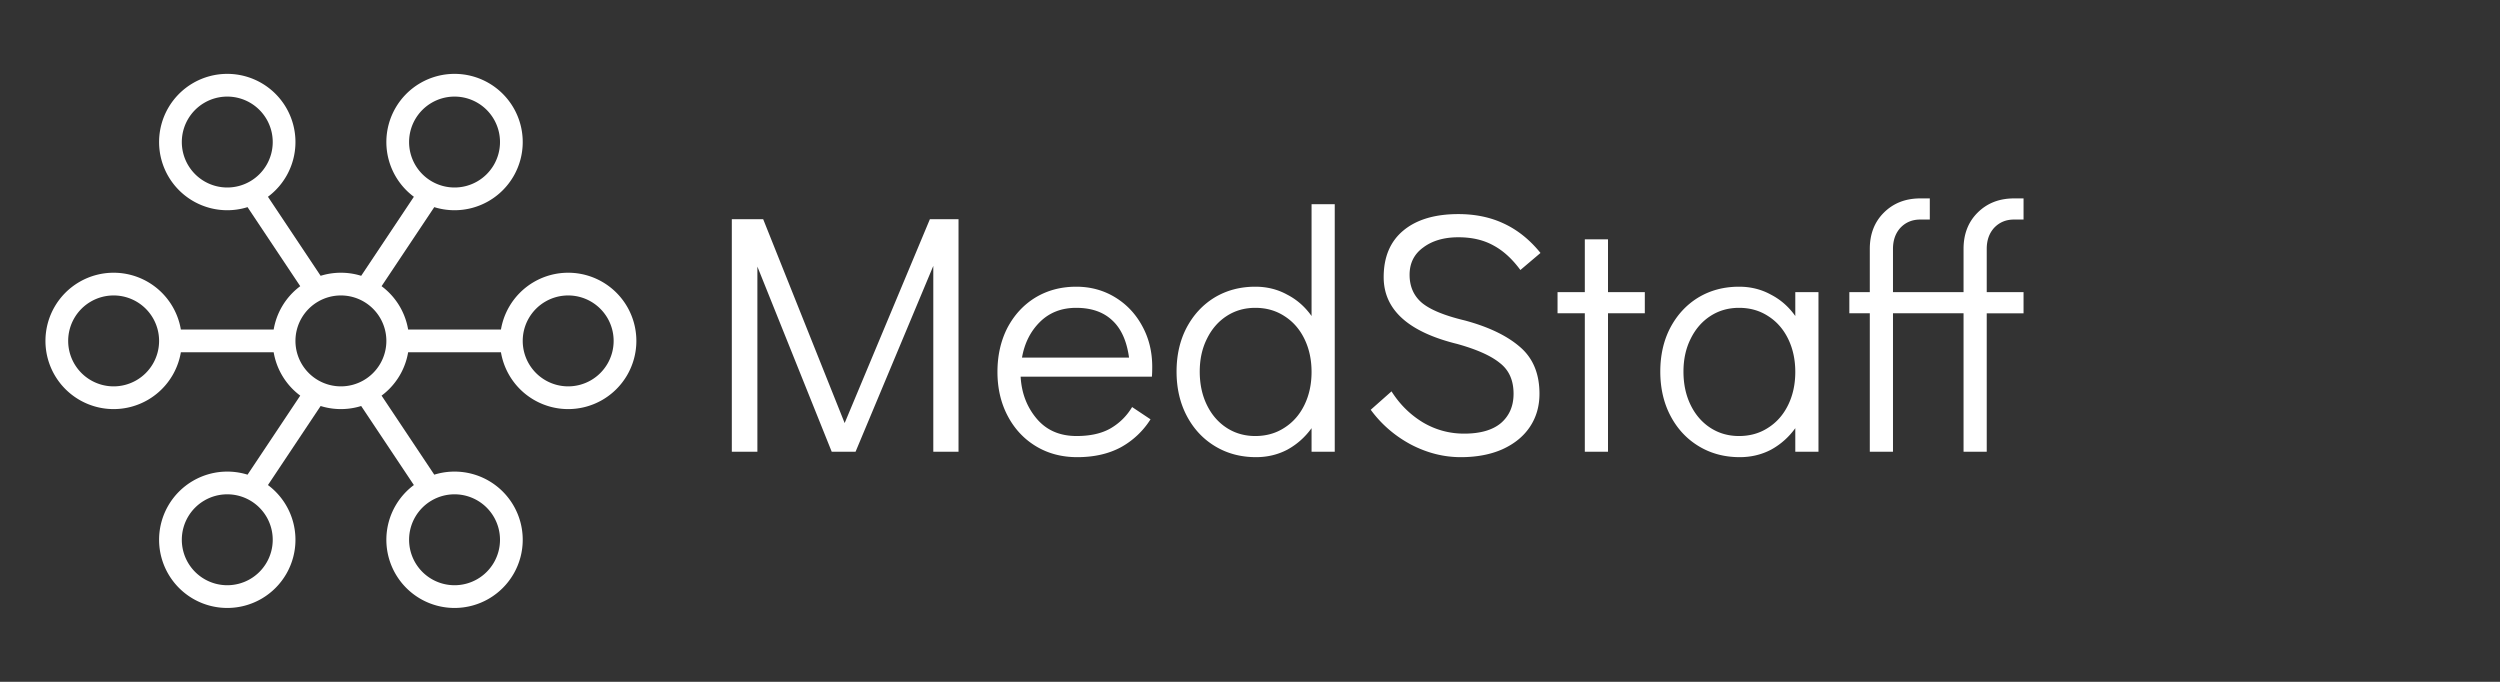
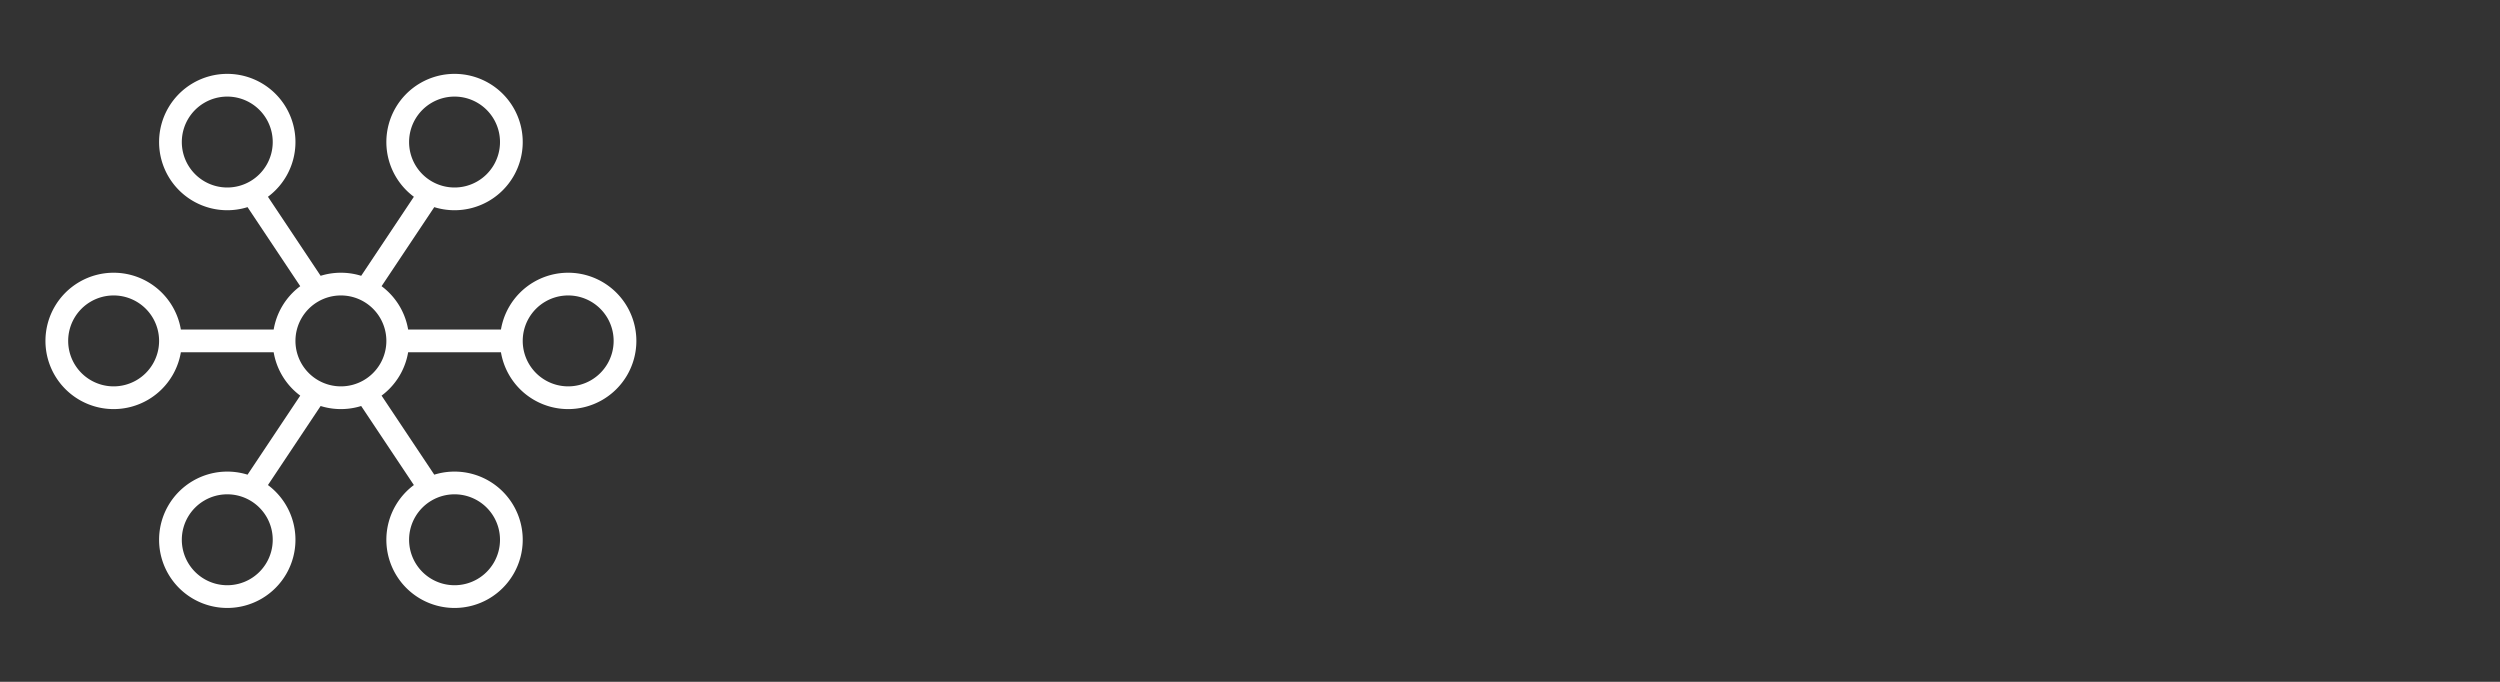
<svg xmlns="http://www.w3.org/2000/svg" width="440" height="120" fill="none">
  <rect width="100%" height="100%" fill="#333333" stroke="none" />
  <path stroke="#fff" stroke-linecap="round" stroke-linejoin="round" stroke-width="4" d="M30 60a10 10 0 1 0-20 0 10 10 0 0 0 20 0Zm0 0h20m20 0a10 10 0 0 0-20 0m20 0a10 10 0 0 1-20 0m20 0h20m0 0a10 10 0 1 1 20 0 10 10 0 0 1-20 0ZM75 35 65 50M45 35l10 15m0 20L45 85m20-15 10 15M50 95a10 10 0 1 0-20 0 10 10 0 0 0 20 0Zm40-70a10 10 0 1 0-20 0 10 10 0 0 0 20 0Zm-40 0a10 10 0 1 0-20 0 10 10 0 0 0 20 0Zm40 70a10 10 0 1 0-20 0 10 10 0 0 0 20 0Z" />
-   <path fill="#fff" d="M163.66 38.58h5.04V79.5h-4.44V46.8l-13.68 32.7h-4.2L133.3 46.92V79.5h-4.5V38.58h5.52l14.34 35.88 15-35.88Zm25.752 11.88c2.52 0 4.8.62 6.84 1.86 2.04 1.24 3.64 2.94 4.8 5.1 1.16 2.12 1.74 4.5 1.74 7.14 0 .76-.02 1.34-.06 1.74h-23.1c.16 2.88 1.1 5.34 2.82 7.38 1.72 2.04 4.06 3.06 7.02 3.06 2.4 0 4.38-.44 5.94-1.32 1.6-.92 2.88-2.18 3.84-3.78l3.24 2.16a14.327 14.327 0 0 1-5.22 4.92c-2.16 1.16-4.72 1.74-7.68 1.74-2.72 0-5.14-.64-7.26-1.92-2.12-1.28-3.78-3.06-4.98-5.34-1.2-2.28-1.8-4.86-1.8-7.74s.58-5.46 1.74-7.74c1.2-2.28 2.84-4.06 4.92-5.34 2.12-1.28 4.52-1.92 7.2-1.92Zm9.3 12.48c-.4-2.92-1.38-5.1-2.94-6.54-1.56-1.48-3.68-2.22-6.36-2.22-2.6 0-4.74.84-6.42 2.52-1.64 1.64-2.68 3.72-3.12 6.24h18.84Zm36.203-27V79.5h-4.08v-4.14c-1.16 1.6-2.58 2.86-4.26 3.78-1.68.88-3.52 1.32-5.52 1.32-2.68 0-5.08-.64-7.2-1.92-2.12-1.28-3.78-3.06-4.98-5.34-1.2-2.28-1.8-4.88-1.8-7.8 0-2.88.58-5.44 1.74-7.68 1.2-2.28 2.84-4.06 4.92-5.34 2.12-1.28 4.52-1.92 7.2-1.92 2.04 0 3.9.46 5.58 1.38 1.72.88 3.16 2.14 4.32 3.78V35.94h4.08Zm-13.98 40.8c1.92 0 3.62-.48 5.1-1.44 1.52-.96 2.7-2.3 3.54-4.02.84-1.72 1.26-3.66 1.26-5.82s-.42-4.1-1.26-5.82c-.84-1.72-2.02-3.06-3.54-4.02-1.48-.96-3.18-1.44-5.1-1.44-1.88 0-3.56.48-5.04 1.44s-2.64 2.3-3.48 4.02c-.84 1.68-1.26 3.6-1.26 5.76 0 2.2.42 4.16 1.26 5.88.84 1.72 2 3.06 3.48 4.02 1.48.96 3.16 1.44 5.04 1.44Zm36.153 3.72c-3 0-5.92-.74-8.76-2.22-2.84-1.52-5.2-3.56-7.08-6.12l3.66-3.24c1.44 2.28 3.28 4.1 5.52 5.46 2.24 1.32 4.66 1.98 7.26 1.98 2.84 0 5-.62 6.48-1.86 1.48-1.28 2.22-3 2.22-5.16 0-2.36-.8-4.16-2.4-5.4-1.56-1.28-4.06-2.4-7.5-3.36-8.64-2.12-12.96-6.04-12.96-11.76 0-3.56 1.16-6.3 3.48-8.22 2.32-1.92 5.54-2.88 9.66-2.88 3 0 5.68.56 8.04 1.68 2.4 1.12 4.54 2.84 6.42 5.16l-3.54 3c-1.44-1.96-3.02-3.4-4.74-4.32-1.72-.96-3.78-1.44-6.18-1.44-2.52 0-4.58.6-6.18 1.8-1.6 1.16-2.4 2.76-2.4 4.8 0 2.08.74 3.74 2.22 4.98 1.48 1.2 3.98 2.22 7.5 3.06 4.16 1.12 7.38 2.66 9.66 4.62 2.32 1.96 3.48 4.72 3.48 8.28 0 2.2-.56 4.14-1.68 5.82-1.12 1.68-2.74 3-4.86 3.96-2.08.92-4.52 1.38-7.32 1.38Zm21.84-.96V55.14h-4.8v-3.72h4.8v-9.3h4.08v9.3h6.48v3.72h-6.48V79.5h-4.08Zm41.124-28.08V79.5h-4.08v-4.14c-1.16 1.6-2.58 2.86-4.26 3.78-1.68.88-3.52 1.32-5.52 1.32-2.68 0-5.08-.64-7.2-1.92-2.12-1.28-3.78-3.06-4.98-5.34-1.2-2.28-1.8-4.88-1.8-7.8 0-2.88.58-5.44 1.74-7.68 1.2-2.28 2.84-4.06 4.92-5.34 2.12-1.28 4.52-1.92 7.2-1.92 2.04 0 3.9.46 5.58 1.38 1.72.88 3.16 2.14 4.32 3.78v-4.2h4.08Zm-13.98 25.32c1.92 0 3.62-.48 5.1-1.44 1.52-.96 2.7-2.3 3.54-4.02.84-1.72 1.26-3.66 1.26-5.82s-.42-4.1-1.26-5.82c-.84-1.72-2.02-3.06-3.54-4.02-1.48-.96-3.18-1.44-5.1-1.44-1.88 0-3.56.48-5.04 1.44s-2.64 2.3-3.48 4.02c-.84 1.68-1.26 3.6-1.26 5.76 0 2.2.42 4.16 1.26 5.88.84 1.72 2 3.06 3.48 4.02 1.48.96 3.16 1.44 5.04 1.44Zm23.013-21.6h-3.6v-3.72h3.6V43.8c0-2.6.82-4.72 2.46-6.36 1.68-1.68 3.82-2.52 6.42-2.52h1.68v3.72h-1.68c-1.4 0-2.56.48-3.48 1.44-.88.96-1.32 2.2-1.32 3.72v7.62h12.42V43.8c0-2.6.82-4.72 2.46-6.36 1.68-1.68 3.82-2.52 6.42-2.52h1.68v3.72h-1.68c-1.4 0-2.56.48-3.48 1.44-.88.96-1.32 2.2-1.32 3.72v7.62h6.48v3.72h-6.48V79.5h-4.08V55.14h-12.42V79.5h-4.08V55.14Z" />
</svg>